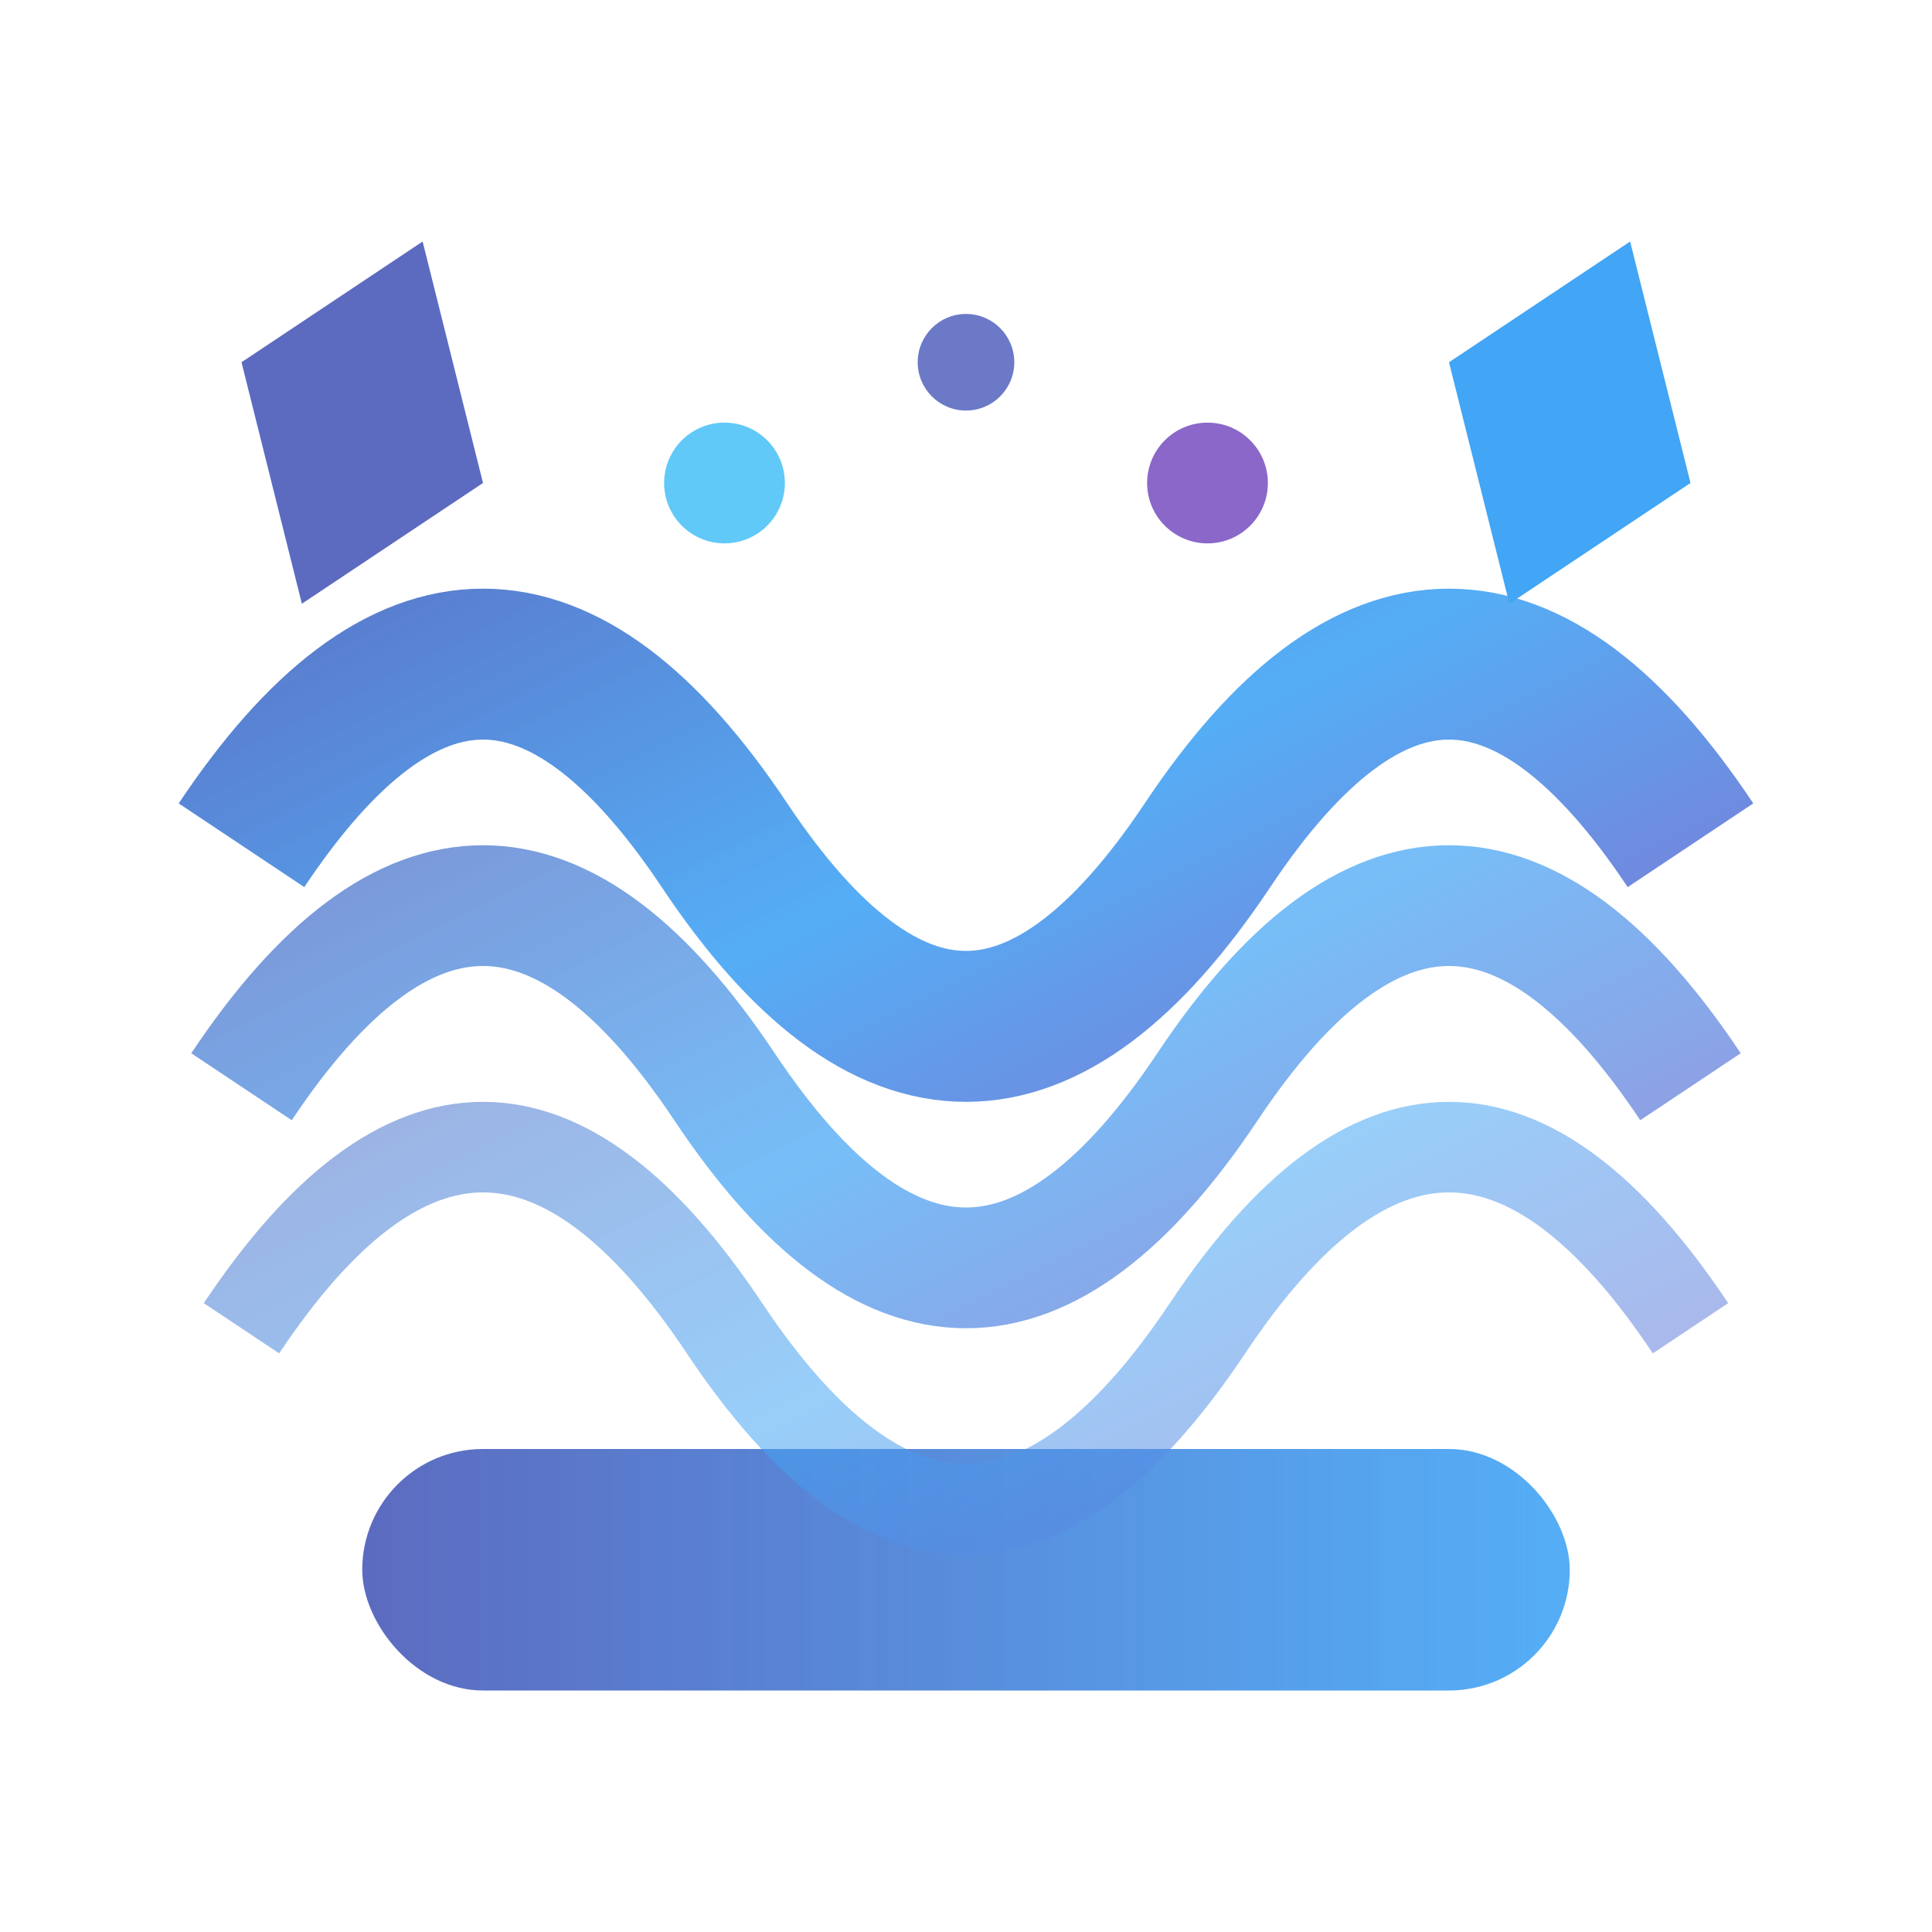
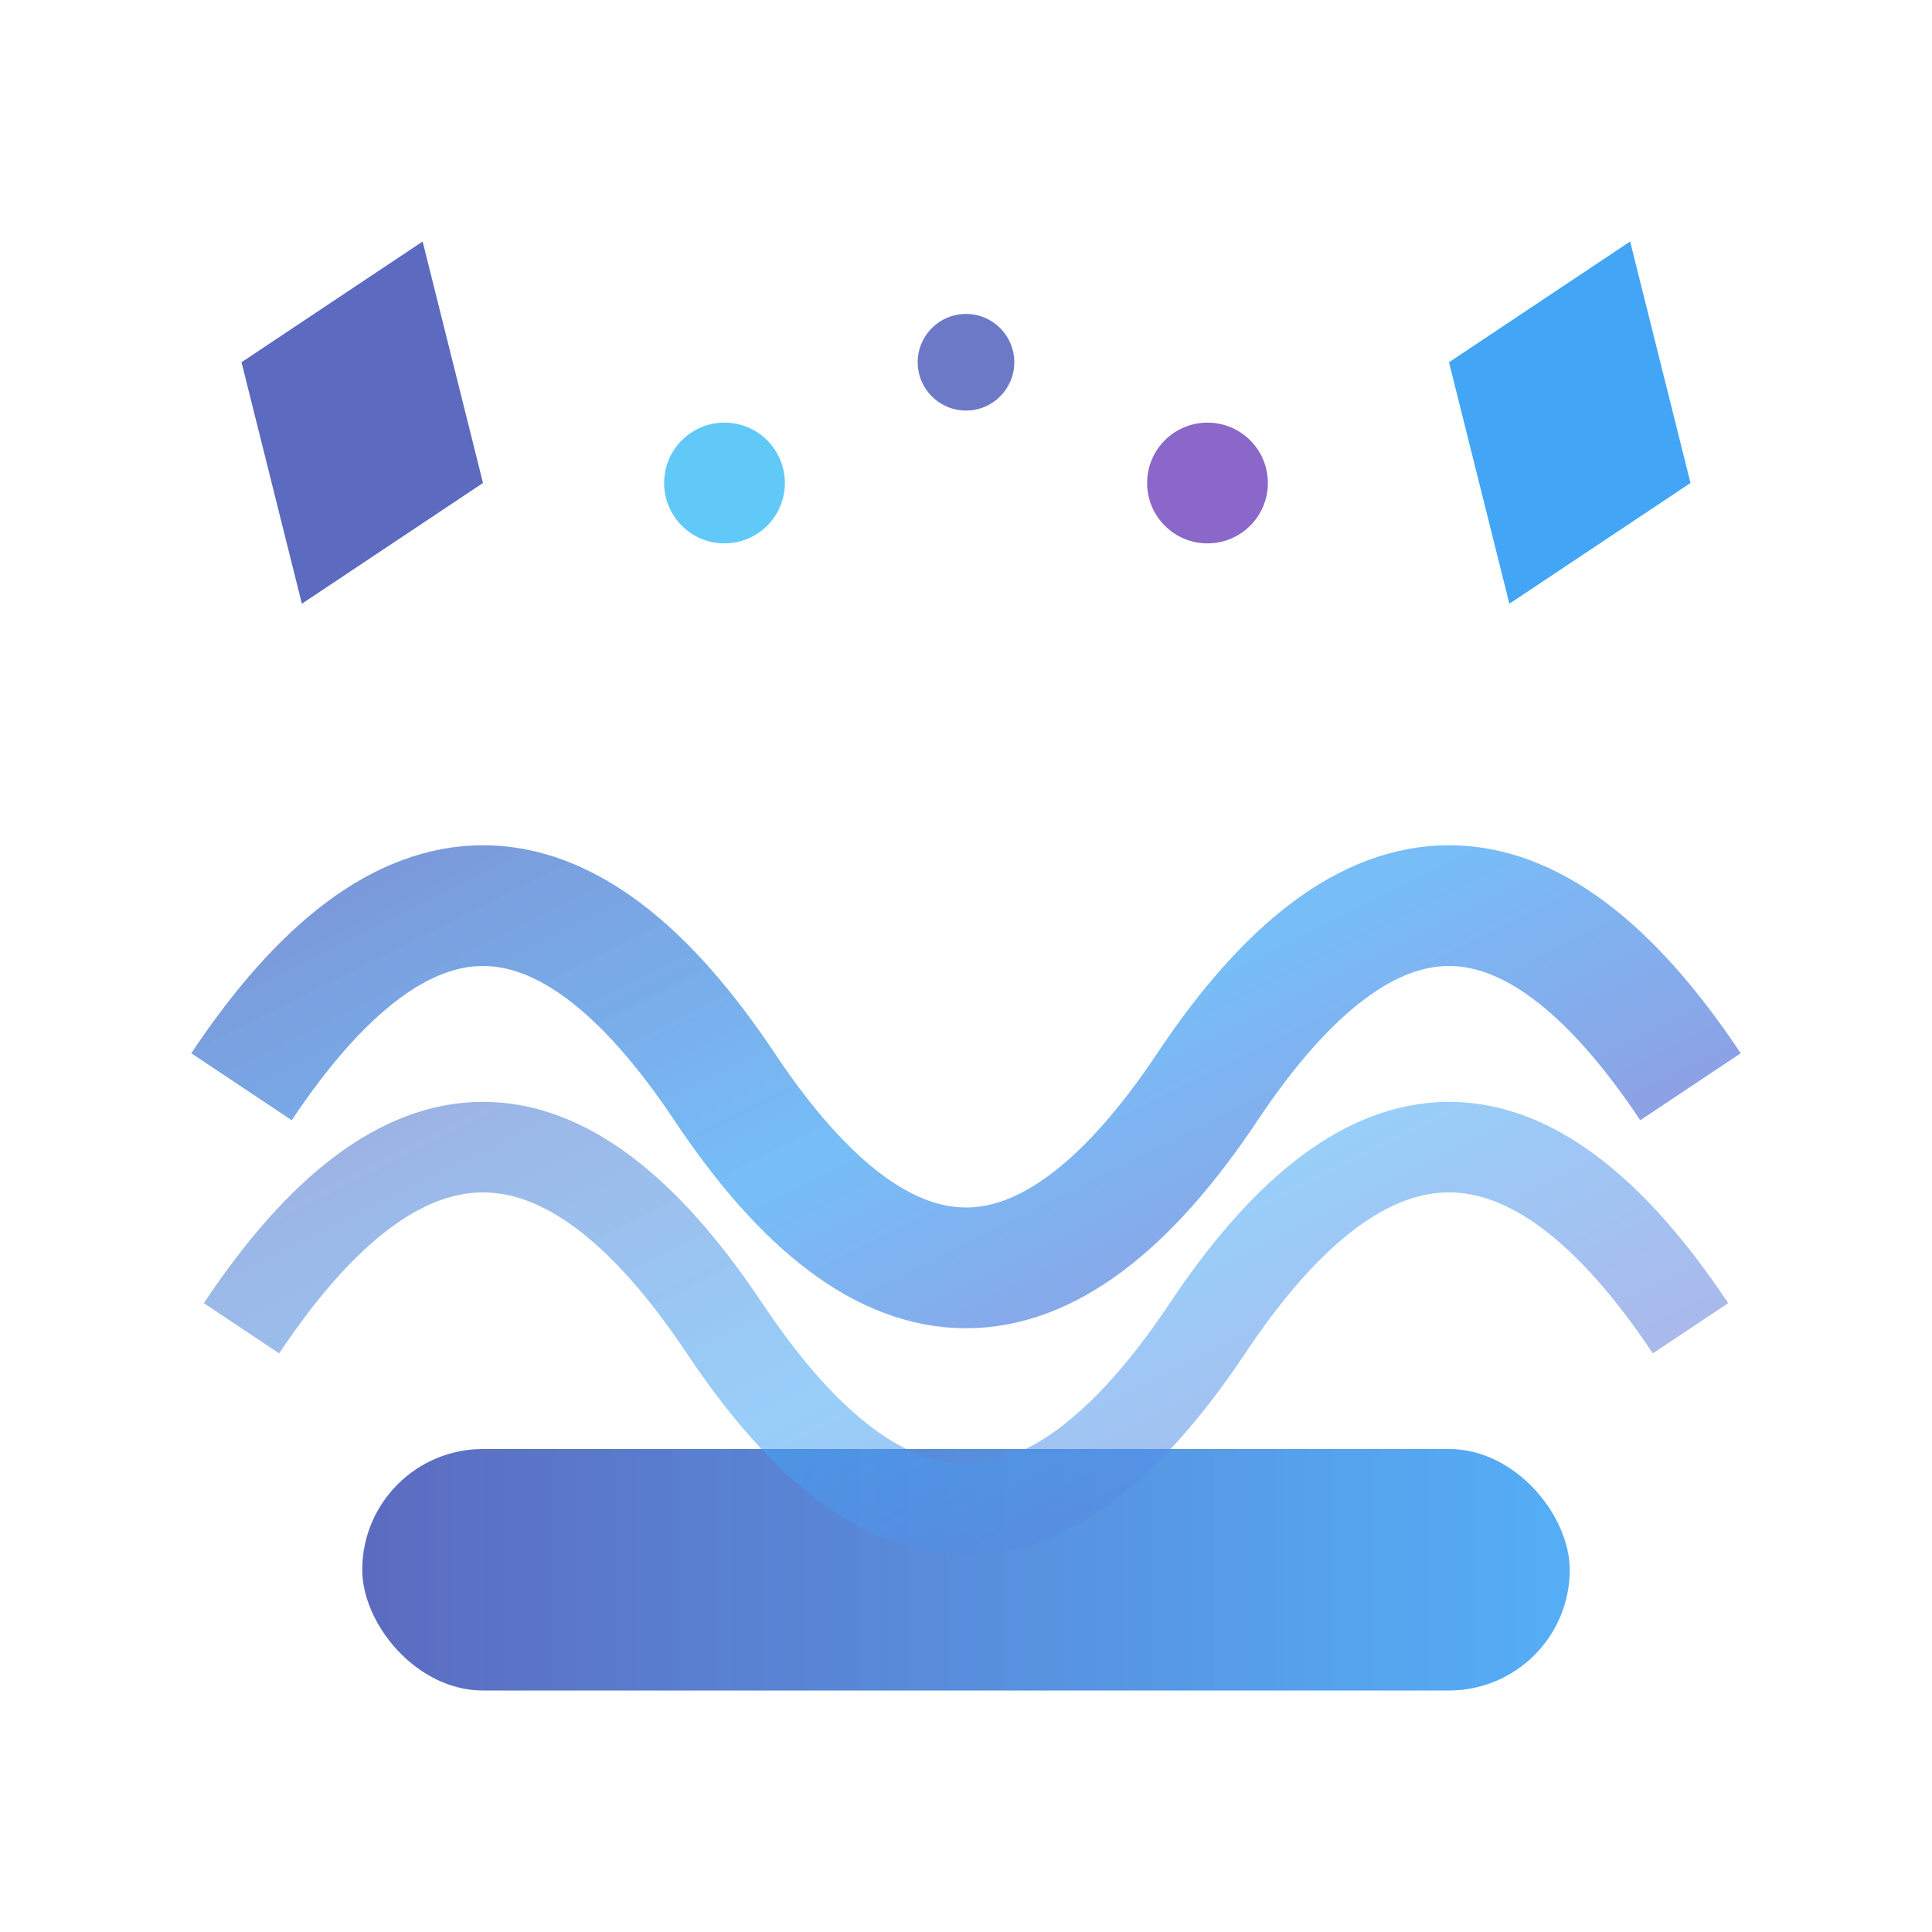
<svg xmlns="http://www.w3.org/2000/svg" viewBox="0 0 32 32">
  <defs>
    <linearGradient id="layerforge-favicon-gradient" x1="0%" y1="0%" x2="100%" y2="100%">
      <stop offset="0%" style="stop-color:#5c6bc0;stop-opacity:1" />
      <stop offset="50%" style="stop-color:#42a5f5;stop-opacity:0.9" />
      <stop offset="100%" style="stop-color:#7e57c2;stop-opacity:0.9" />
    </linearGradient>
    <linearGradient id="layerforge-anvil-favicon" x1="0%" y1="0%" x2="100%" y2="0%">
      <stop offset="0%" style="stop-color:#5c6bc0;stop-opacity:1" />
      <stop offset="100%" style="stop-color:#42a5f5;stop-opacity:0.9" />
    </linearGradient>
  </defs>
  <rect x="6" y="24" width="20" height="4" fill="url(#layerforge-anvil-favicon)" rx="2" />
-   <path d="M4 14 Q8 8, 12 14 Q16 20, 20 14 Q24 8, 28 14" stroke="url(#layerforge-favicon-gradient)" stroke-width="2.5" fill="none" />
  <path d="M4 18 Q8 12, 12 18 Q16 24, 20 18 Q24 12, 28 18" stroke="url(#layerforge-favicon-gradient)" stroke-width="2" fill="none" opacity="0.8" />
  <path d="M4 22 Q8 16, 12 22 Q16 28, 20 22 Q24 16, 28 22" stroke="url(#layerforge-favicon-gradient)" stroke-width="1.5" fill="none" opacity="0.6" />
  <polygon points="4,6 7,4 8,8 5,10" fill="#5c6bc0" />
  <polygon points="24,6 27,4 28,8 25,10" fill="#42a5f5" />
  <circle cx="12" cy="8" r="1" fill="#4fc3f7" opacity="0.9" />
  <circle cx="20" cy="8" r="1" fill="#7e57c2" opacity="0.9" />
  <circle cx="16" cy="6" r="0.8" fill="#5c6bc0" opacity="0.9" />
</svg>